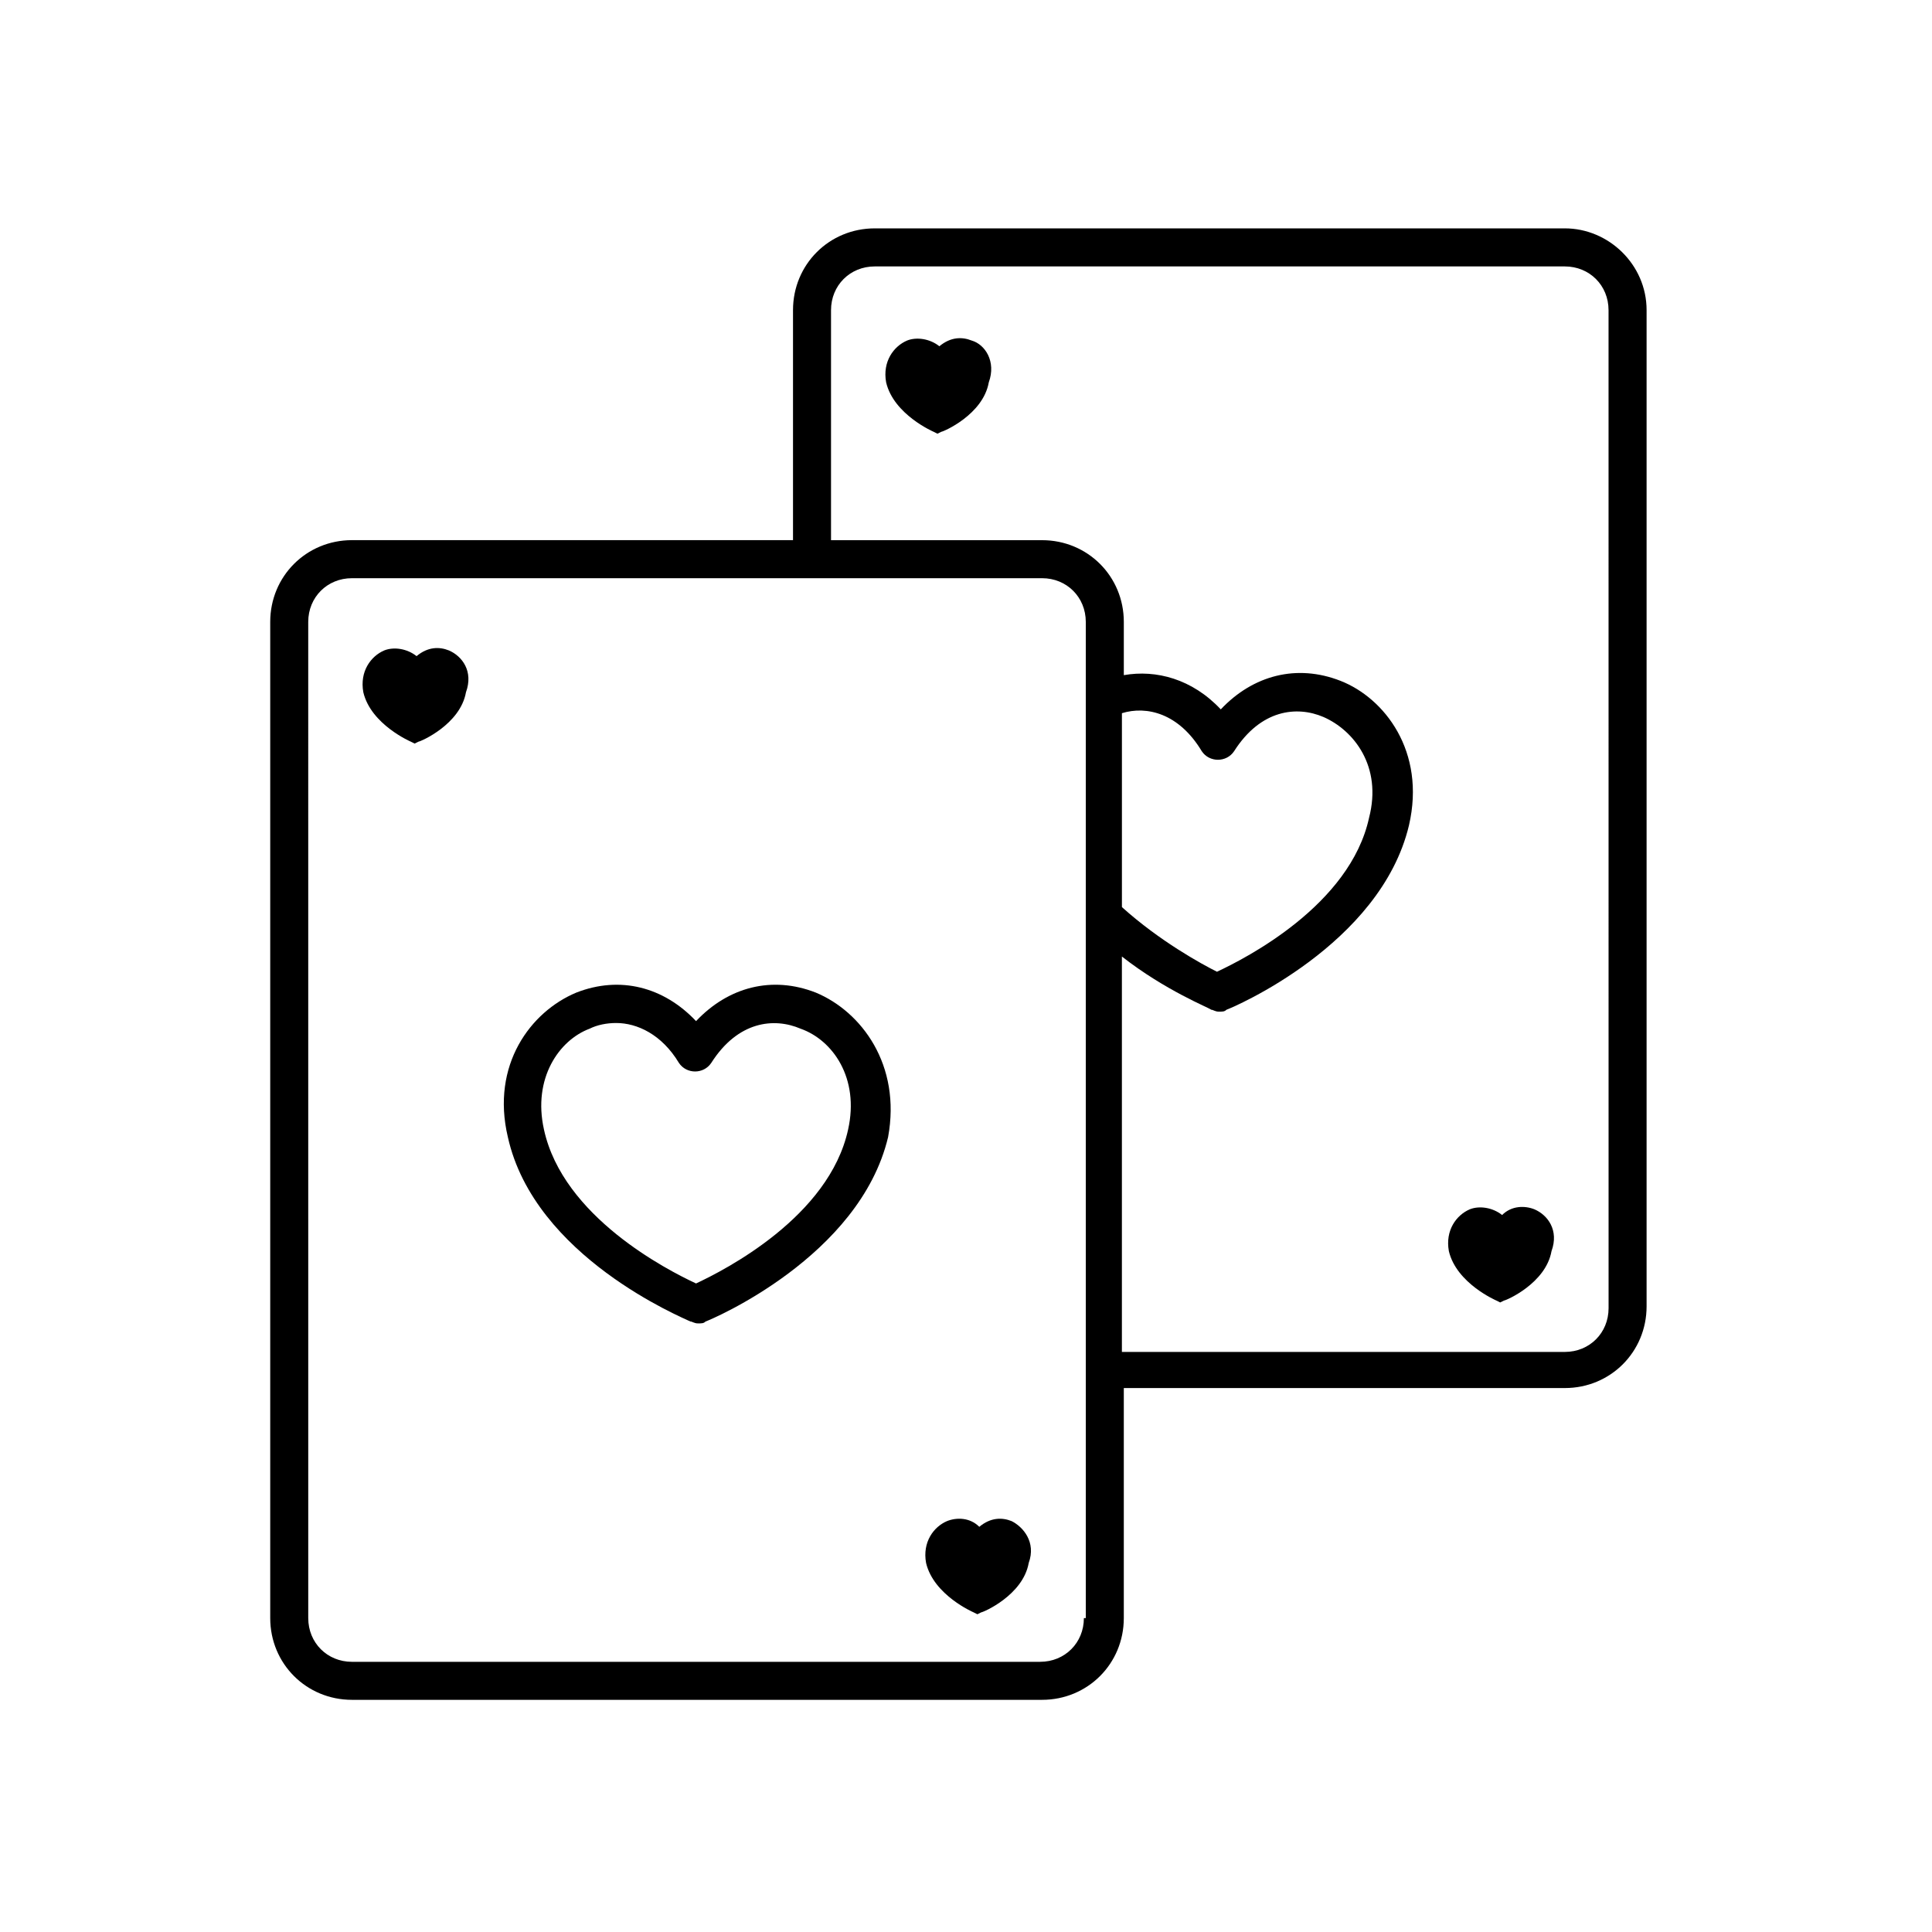
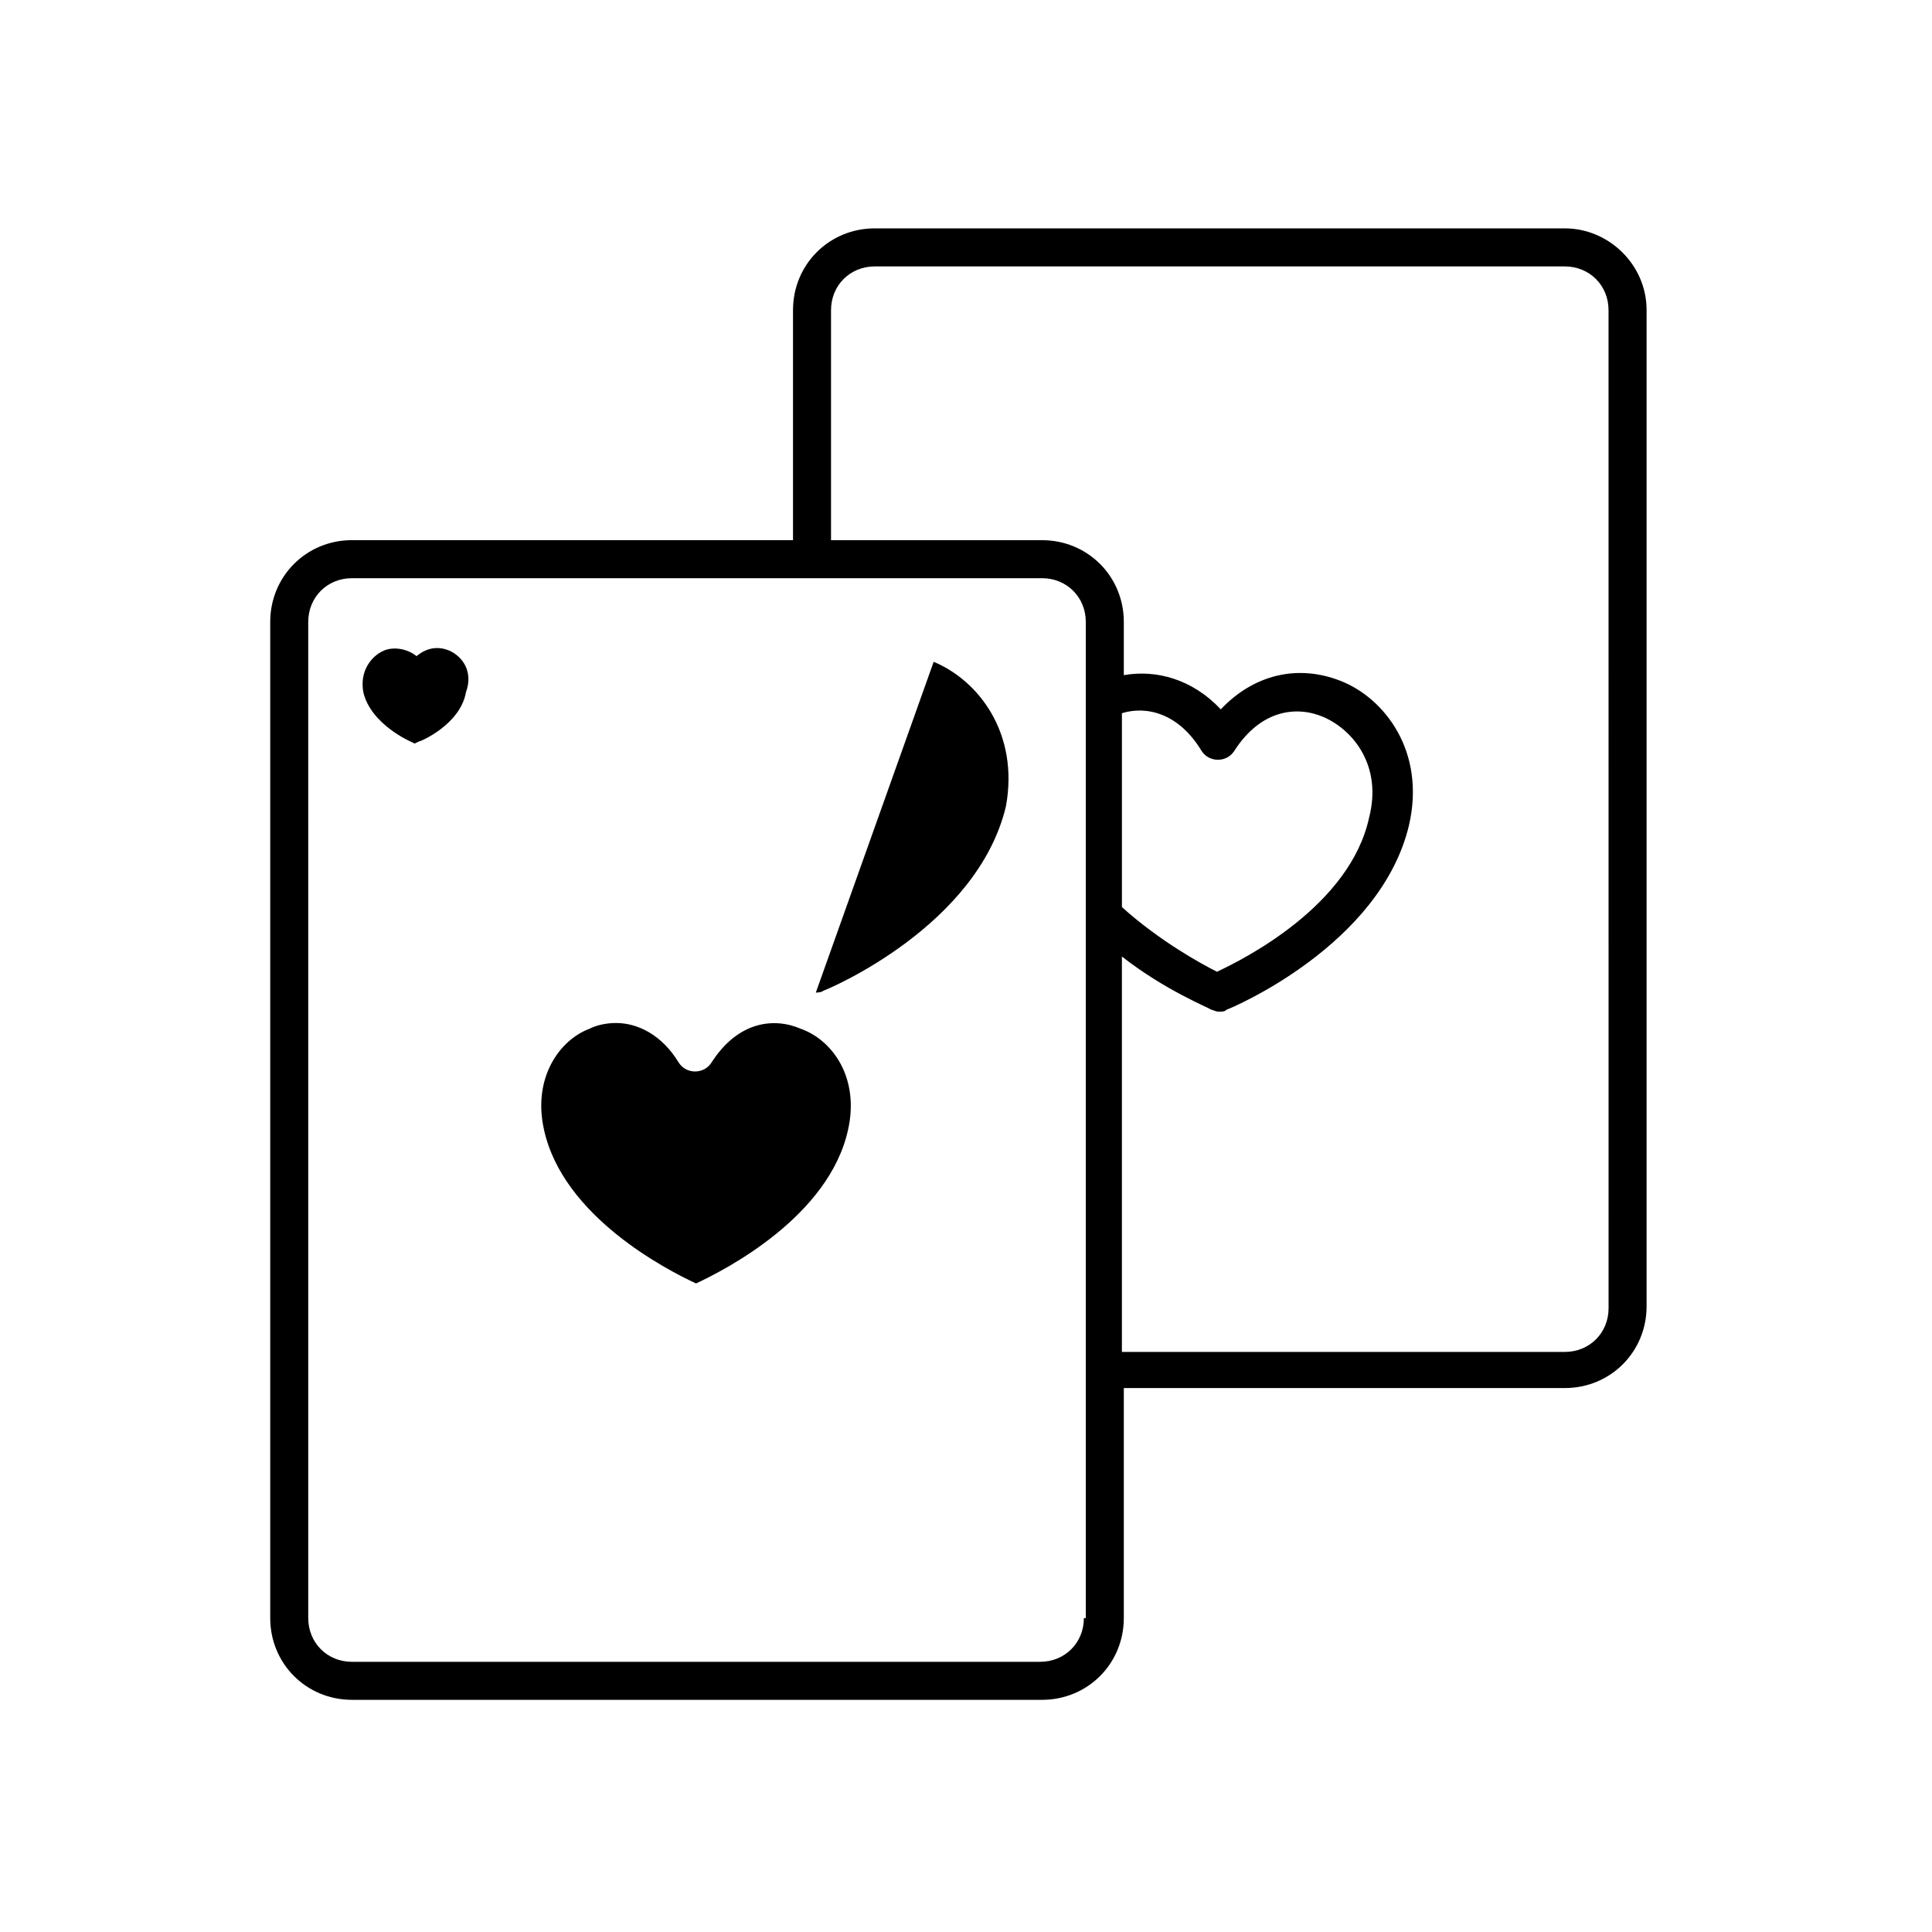
<svg xmlns="http://www.w3.org/2000/svg" fill="#000000" width="800px" height="800px" version="1.1" viewBox="144 144 512 512">
  <g>
-     <path d="m360.2 407.05c-11.586-4.535-23.176-1.512-31.738 7.559-8.566-9.07-20.152-12.09-31.738-7.559-12.09 5.039-22.672 19.145-18.137 38.289 7.055 31.738 46.352 47.863 48.367 48.871 0.504 0 1.008 0.504 2.016 0.504s1.512 0 2.016-0.504c1.512-0.504 40.809-17.129 48.367-48.871 3.516-19.145-7.062-33.25-19.152-38.289zm8.562 36.273c-5.039 23.176-32.746 37.281-40.305 40.809-7.559-3.527-35.266-17.633-40.305-40.809-3.023-13.602 4.031-23.68 12.09-26.703 2.016-1.008 4.535-1.512 7.055-1.512 5.543 0 12.09 3.023 16.625 10.578 2.016 3.023 6.551 3.023 8.566 0 7.055-11.082 16.625-12.09 23.68-9.07 8.562 3.031 15.617 13.105 12.594 26.707z" />
+     <path d="m360.2 407.05s1.512 0 2.016-0.504c1.512-0.504 40.809-17.129 48.367-48.871 3.516-19.145-7.062-33.25-19.152-38.289zm8.562 36.273c-5.039 23.176-32.746 37.281-40.305 40.809-7.559-3.527-35.266-17.633-40.305-40.809-3.023-13.602 4.031-23.68 12.09-26.703 2.016-1.008 4.535-1.512 7.055-1.512 5.543 0 12.09 3.023 16.625 10.578 2.016 3.023 6.551 3.023 8.566 0 7.055-11.082 16.625-12.09 23.68-9.07 8.562 3.031 15.617 13.105 12.594 26.707z" />
    <path d="m262.96 316.37c-2.519-1.008-5.543-1.008-8.566 1.512-2.519-2.016-6.047-2.519-8.566-1.512-3.527 1.512-6.551 5.543-5.543 11.082 2.016 8.566 12.594 13.098 12.594 13.098l1.008 0.504 1.008-0.504c0.504 0 11.082-4.535 12.594-13.098 2.023-5.543-1-9.57-4.527-11.082z" />
-     <path d="m412.09 547.11c-2.519-1.008-5.543-1.008-8.566 1.512-2.516-2.519-6.043-2.519-8.562-1.512-3.527 1.512-6.551 5.543-5.543 11.082 2.016 8.566 12.594 13.098 12.594 13.098l1.008 0.504 1.008-0.504c0.504 0 11.082-4.535 12.594-13.098 2.019-5.539-1.508-9.57-4.531-11.082z" />
    <path d="m558.7 204.52h-182.88c-12.09 0-21.664 9.574-21.664 21.664v60.961h-116.88c-12.09 0-21.664 9.574-21.664 21.664v264c0 12.09 9.574 21.664 21.664 21.664h182.88c12.09 0 21.664-9.574 21.664-21.664v-60.961h116.88c12.09 0 21.664-9.574 21.664-21.664v-264c0-12.09-10.078-21.664-21.664-21.664zm-127.46 368.29c0 6.551-5.039 11.586-11.586 11.586l-182.38 0.004c-6.551 0-11.586-5.039-11.586-11.586l-0.004-264c0-6.551 5.039-11.586 11.586-11.586h182.89c6.551 0 11.586 5.039 11.586 11.586v264zm139.05-82.121c0 6.551-5.039 11.586-11.586 11.586l-117.39 0.004v-104.79c11.586 9.07 23.176 13.602 23.68 14.105 0.504 0 1.008 0.504 2.016 0.504 1.008 0 1.512 0 2.016-0.504 1.512-0.504 40.809-17.129 48.367-48.871 4.535-19.648-6.551-33.754-18.137-38.289-11.586-4.535-23.176-1.512-31.738 7.559-7.559-8.062-17.129-10.578-25.695-9.07v-14.105c0-12.09-9.574-21.664-21.664-21.664h-55.93v-60.961c0-6.551 5.039-11.586 11.586-11.586h182.88c6.551 0 11.586 5.039 11.586 11.586zm-128.97-106.3v-51.387c6.551-2.016 15.113 0 21.16 10.078 2.016 3.023 6.551 3.023 8.566 0 7.055-11.082 16.625-12.09 23.68-9.07 8.062 3.527 15.617 13.098 12.09 26.703-5.039 23.176-32.746 37.281-40.305 40.809-4.031-2.016-15.117-8.062-25.191-17.133z" />
-     <path d="m401.51 234.25c-2.519-1.008-5.543-1.008-8.566 1.512-2.519-2.016-6.047-2.519-8.566-1.512-3.527 1.512-6.551 5.543-5.543 11.082 2.016 8.566 12.594 13.098 12.594 13.098l1.008 0.504 1.008-0.504c0.504 0 11.082-4.535 12.594-13.098 2.019-5.543-1.004-10.074-4.527-11.082z" />
-     <path d="m550.64 464.48c-2.519-1.008-6.047-1.008-8.566 1.512-2.519-2.016-6.047-2.519-8.566-1.512-3.527 1.512-6.551 5.543-5.543 11.082 2.016 8.566 12.594 13.098 12.594 13.098l1.008 0.504 1.008-0.504c0.504 0 11.082-4.535 12.594-13.098 2.023-5.539-1-9.57-4.527-11.082z" />
  </g>
</svg>